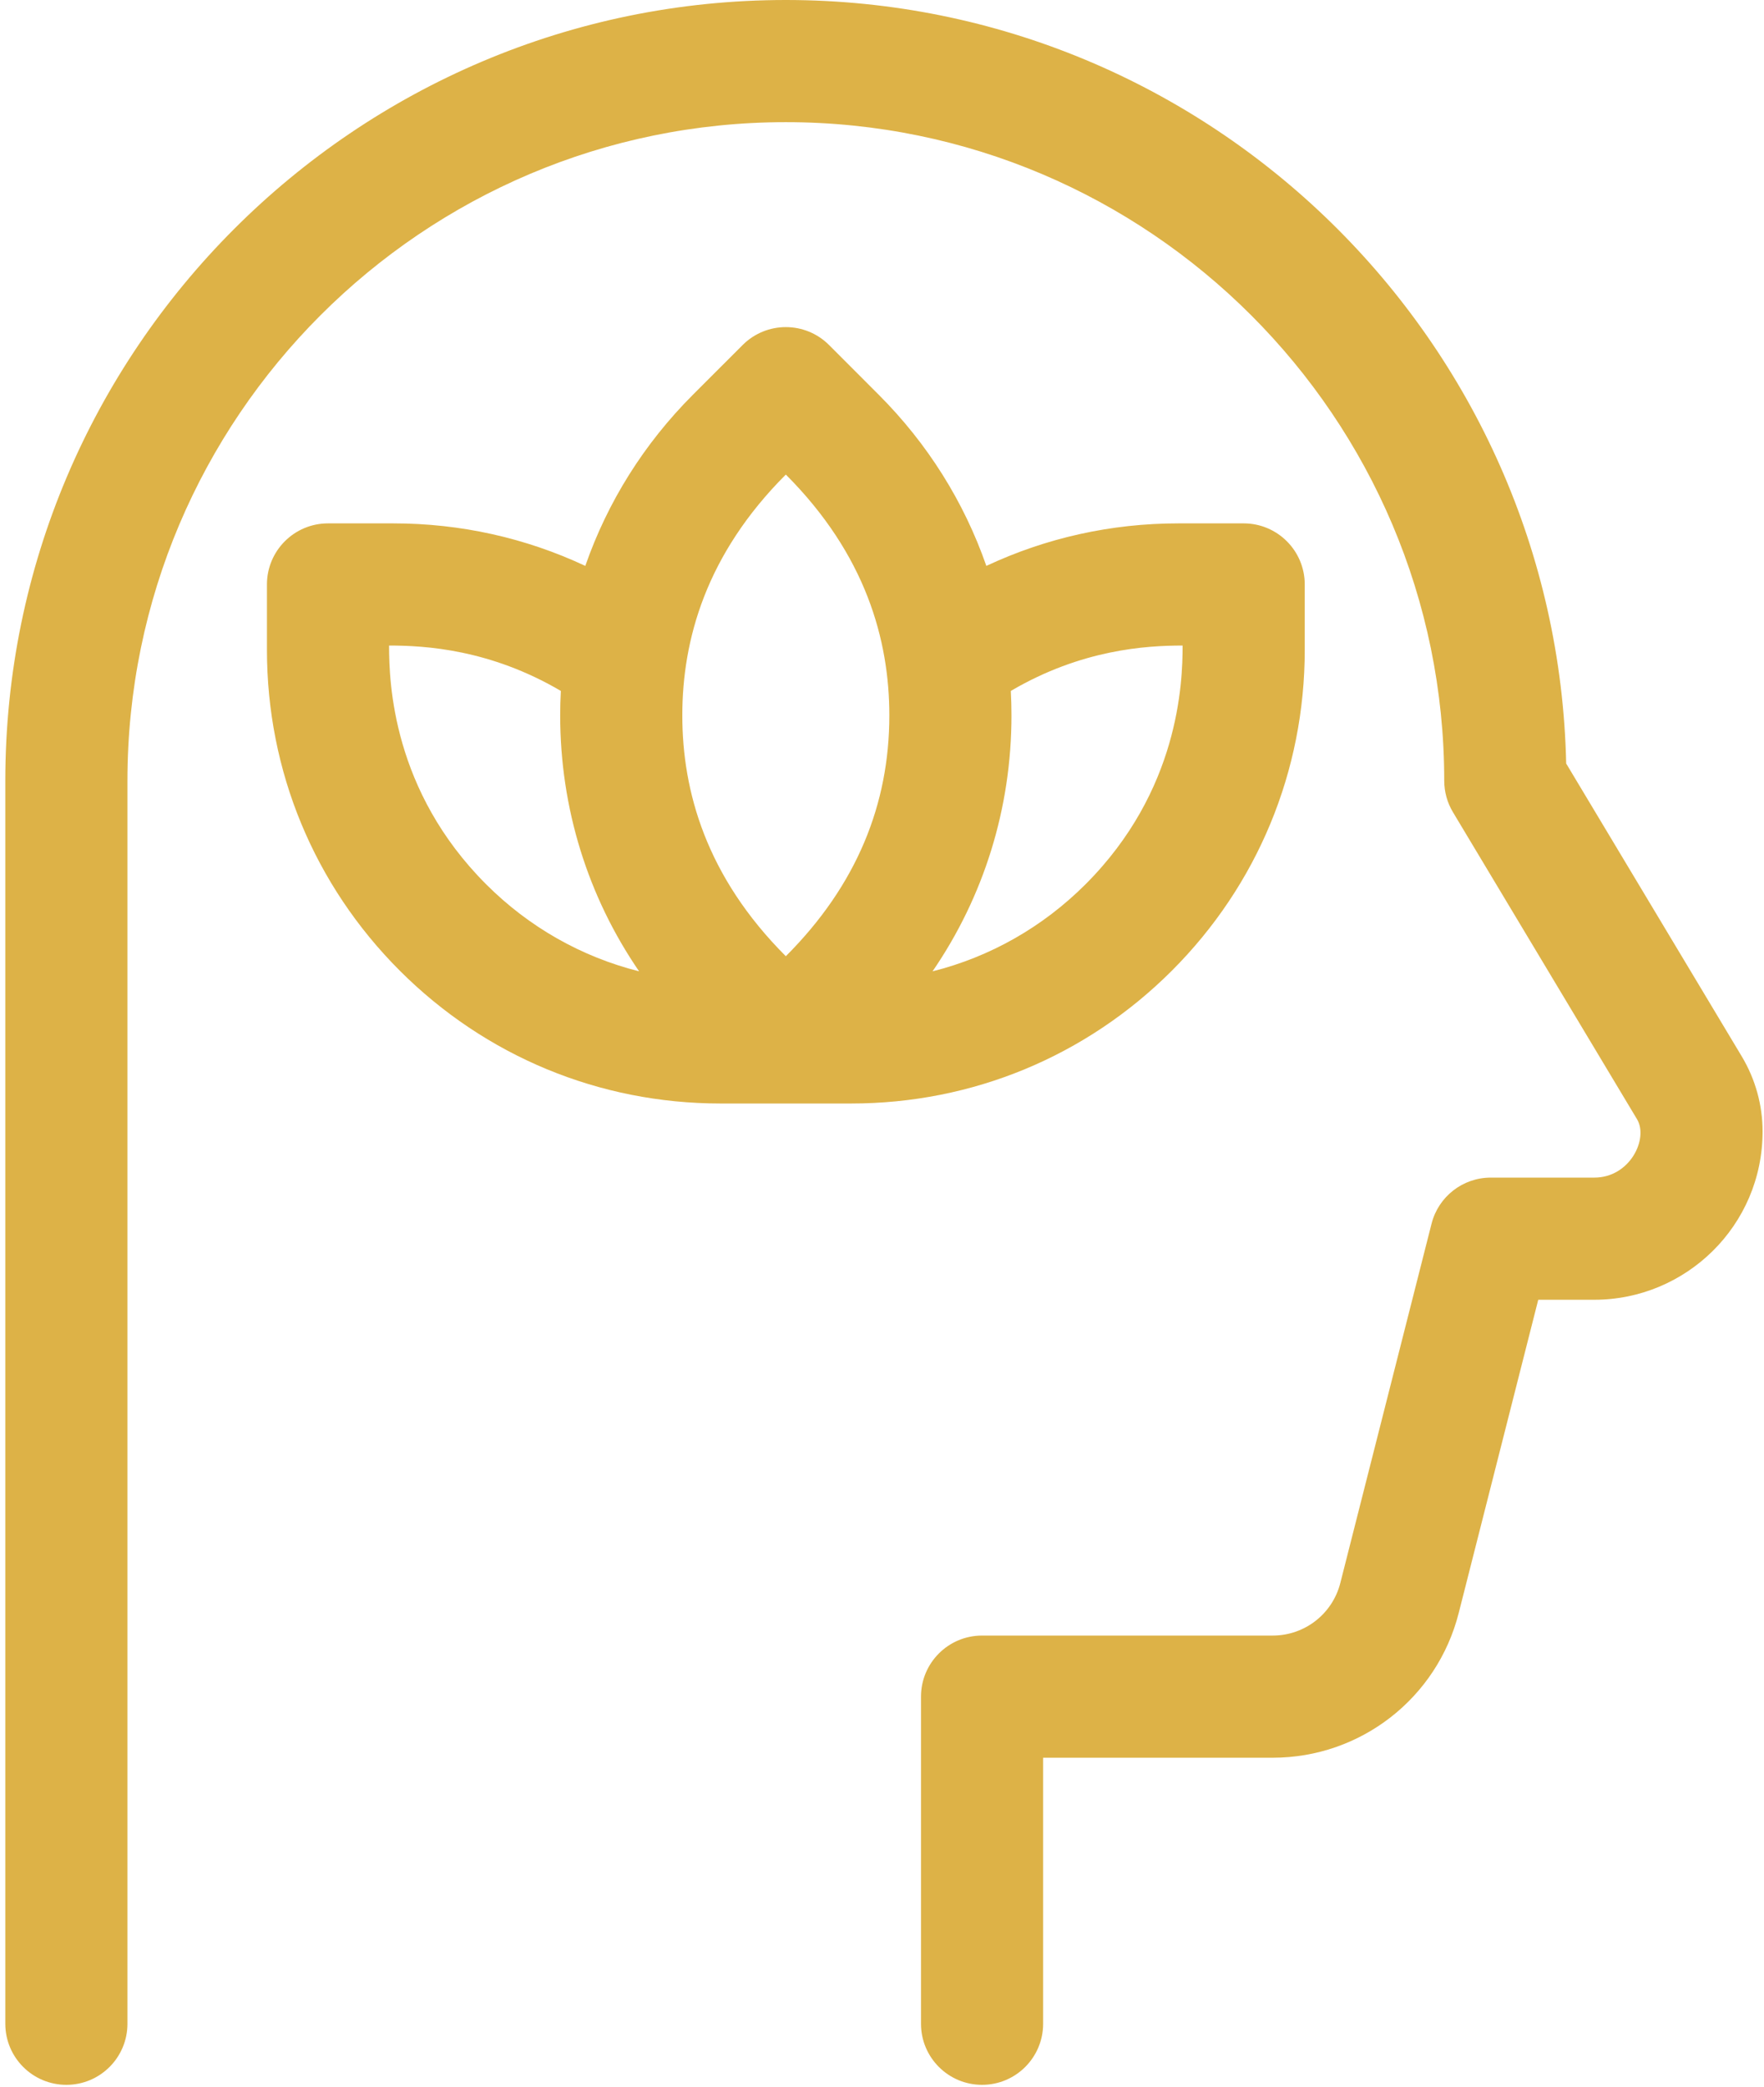
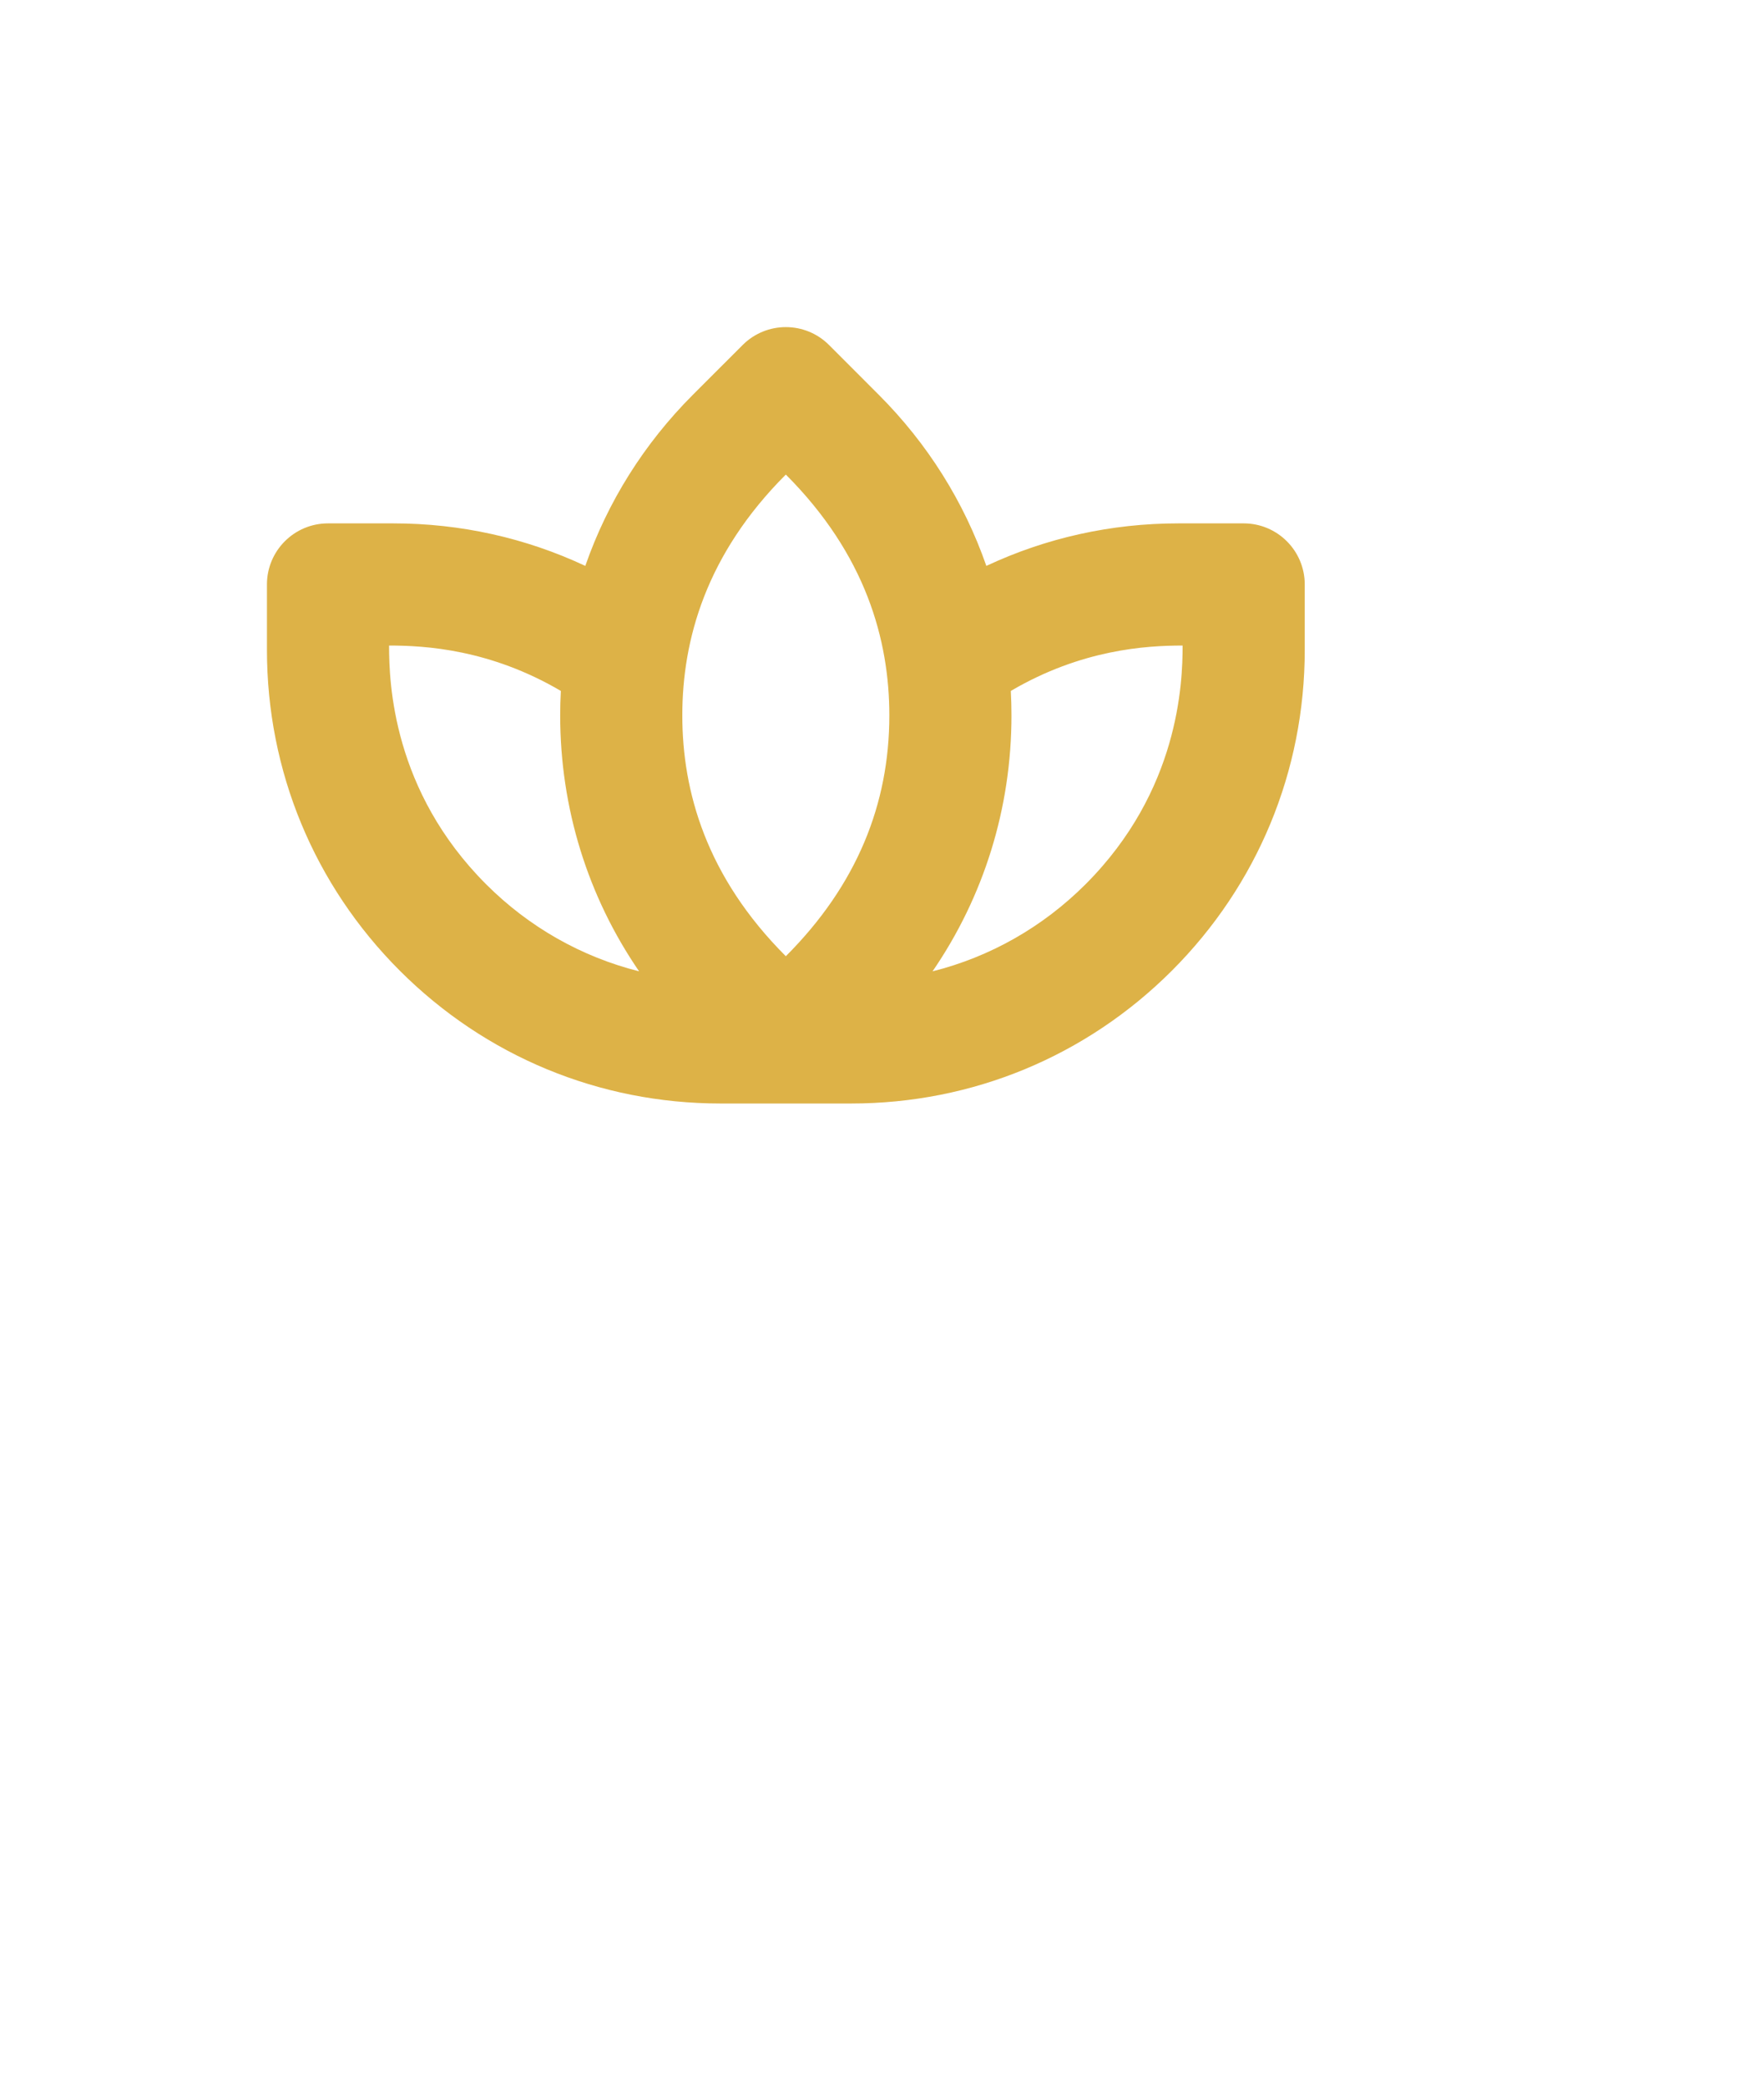
<svg xmlns="http://www.w3.org/2000/svg" width="235" height="278" viewBox="0 0 235 278" fill="none">
  <path d="M173.818 86.555V77.842C173.818 73.35 170.175 69.707 165.683 69.707H156.97C148.019 69.707 139.349 71.645 131.401 75.37C128.447 66.882 123.594 59.103 117.052 52.563L110.443 45.95C107.268 42.774 102.12 42.773 98.941 45.945C98.941 45.945 96.3 48.584 92.325 52.56C85.782 59.102 80.928 66.881 77.974 75.37C70.027 71.645 61.359 69.707 52.409 69.707H43.696C39.204 69.707 35.562 73.349 35.562 77.842V86.555C35.562 102.693 41.844 117.864 53.254 129.275C64.668 140.686 79.84 146.97 95.976 146.97H113.403C129.537 146.97 144.708 140.686 156.123 129.274C167.533 117.861 173.818 102.69 173.818 86.555V86.555ZM64.759 117.771C52.315 105.324 51.831 90.982 51.831 85.976C56.68 85.976 65.309 86.492 74.716 92.022C74.658 93.109 74.628 94.196 74.628 95.281C74.628 107.628 78.305 119.406 85.142 129.368C77.494 127.447 70.479 123.491 64.759 117.771ZM104.687 127.356C94.056 116.725 90.897 105.348 90.897 95.281C90.897 85.221 94.052 73.84 104.687 63.205C115.34 73.865 118.478 85.245 118.478 95.281C118.478 107.07 114.174 117.864 104.687 127.356V127.356ZM124.233 129.369C131.07 119.407 134.748 107.627 134.748 95.282C134.748 94.197 134.718 93.109 134.66 92.023C144.07 86.491 152.703 85.977 157.548 85.977C157.548 90.983 157.065 105.322 144.618 117.77C138.896 123.491 131.88 127.449 124.233 129.369V129.369Z" fill="#DDB247" />
-   <path d="M232.049 140.717C227.205 132.64 212.8 108.617 208.646 101.688C207.422 45.407 161.259 0 104.69 0C47.354 0 0.708 46.646 0.708 103.982V269.536C0.708 274.028 4.35 277.67 8.843 277.67C13.335 277.67 16.978 274.028 16.978 269.536V103.982C16.978 55.618 56.326 16.27 104.69 16.27C153.054 16.27 192.401 55.618 192.401 103.982C192.401 105.455 192.801 106.901 193.559 108.165C193.559 108.165 212.412 139.606 218.09 149.074C219.627 151.647 217.162 156.84 212.395 156.84H198.598C194.877 156.84 191.629 159.365 190.713 162.972L178.558 210.83C177.511 214.954 173.808 217.834 169.552 217.834H130.83C126.337 217.834 122.695 221.476 122.695 225.969V269.536C122.695 274.028 126.337 277.67 130.83 277.67C135.322 277.67 138.965 274.028 138.965 269.536V234.104H169.552C181.26 234.104 191.449 226.179 194.328 214.834L204.925 173.11H212.395C224.572 173.11 234.811 163.263 234.811 150.69C234.811 147.189 233.858 143.744 232.049 140.717V140.717Z" fill="#DDB247" />
</svg>